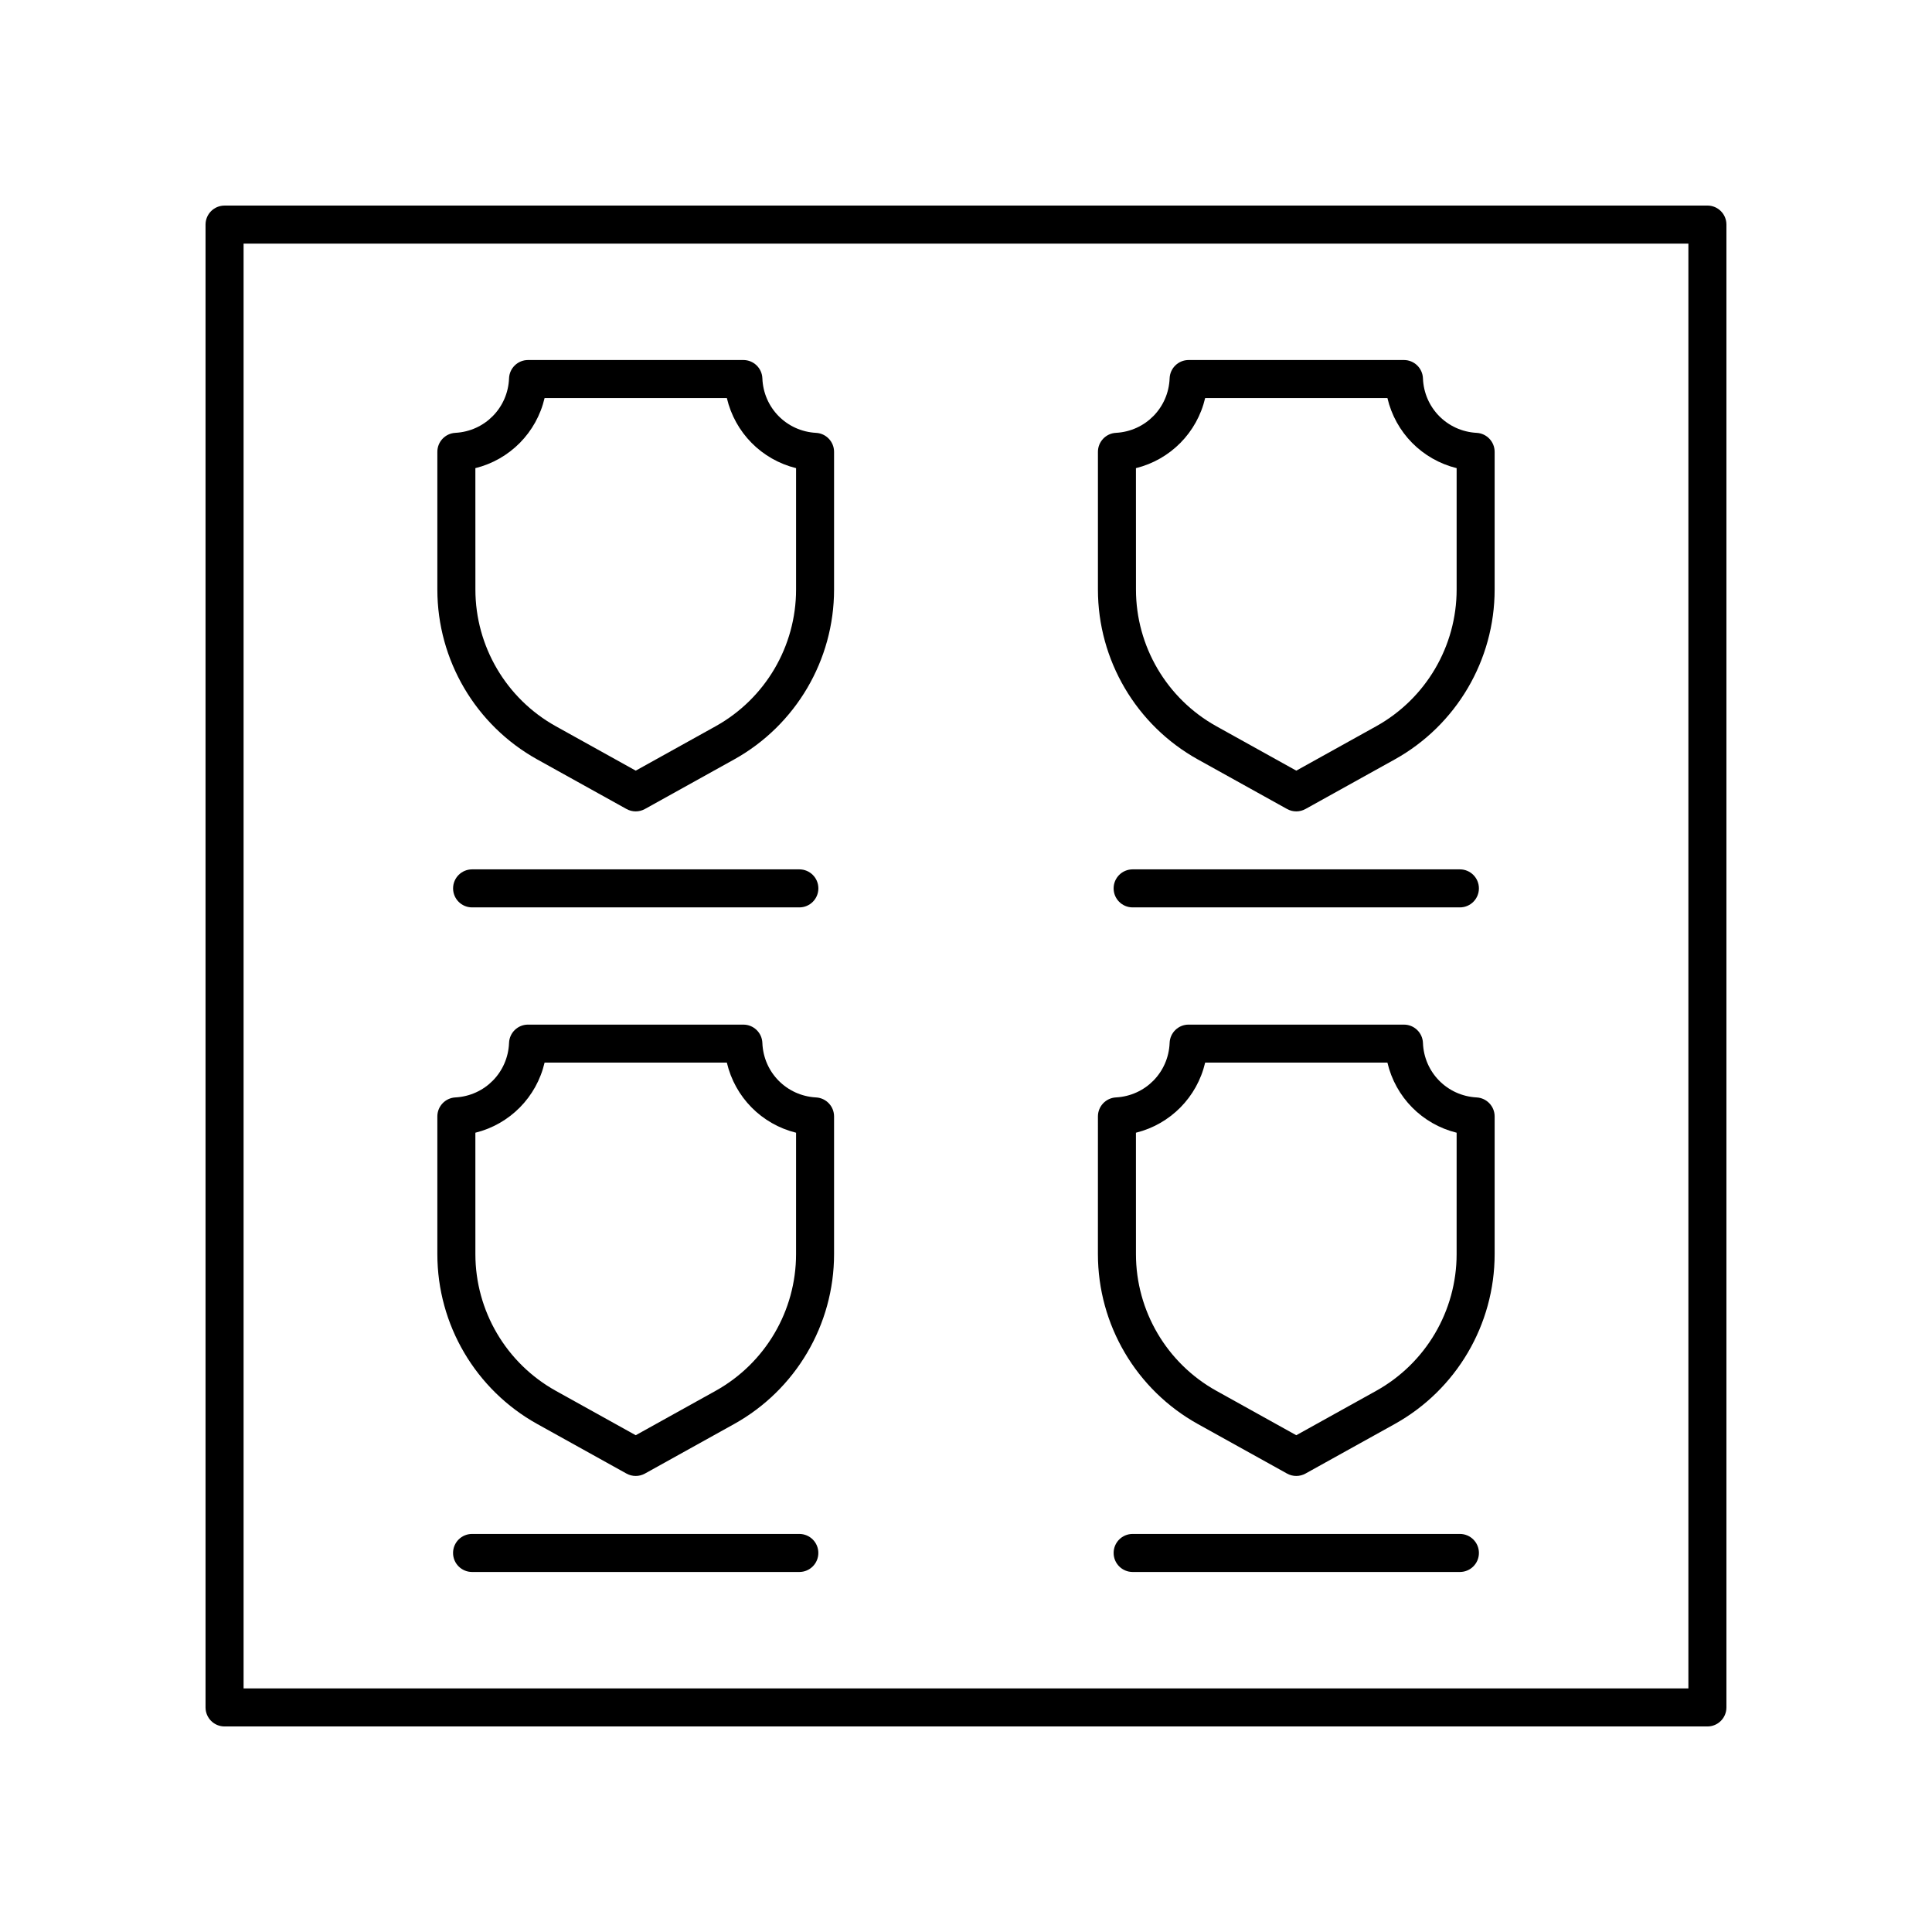
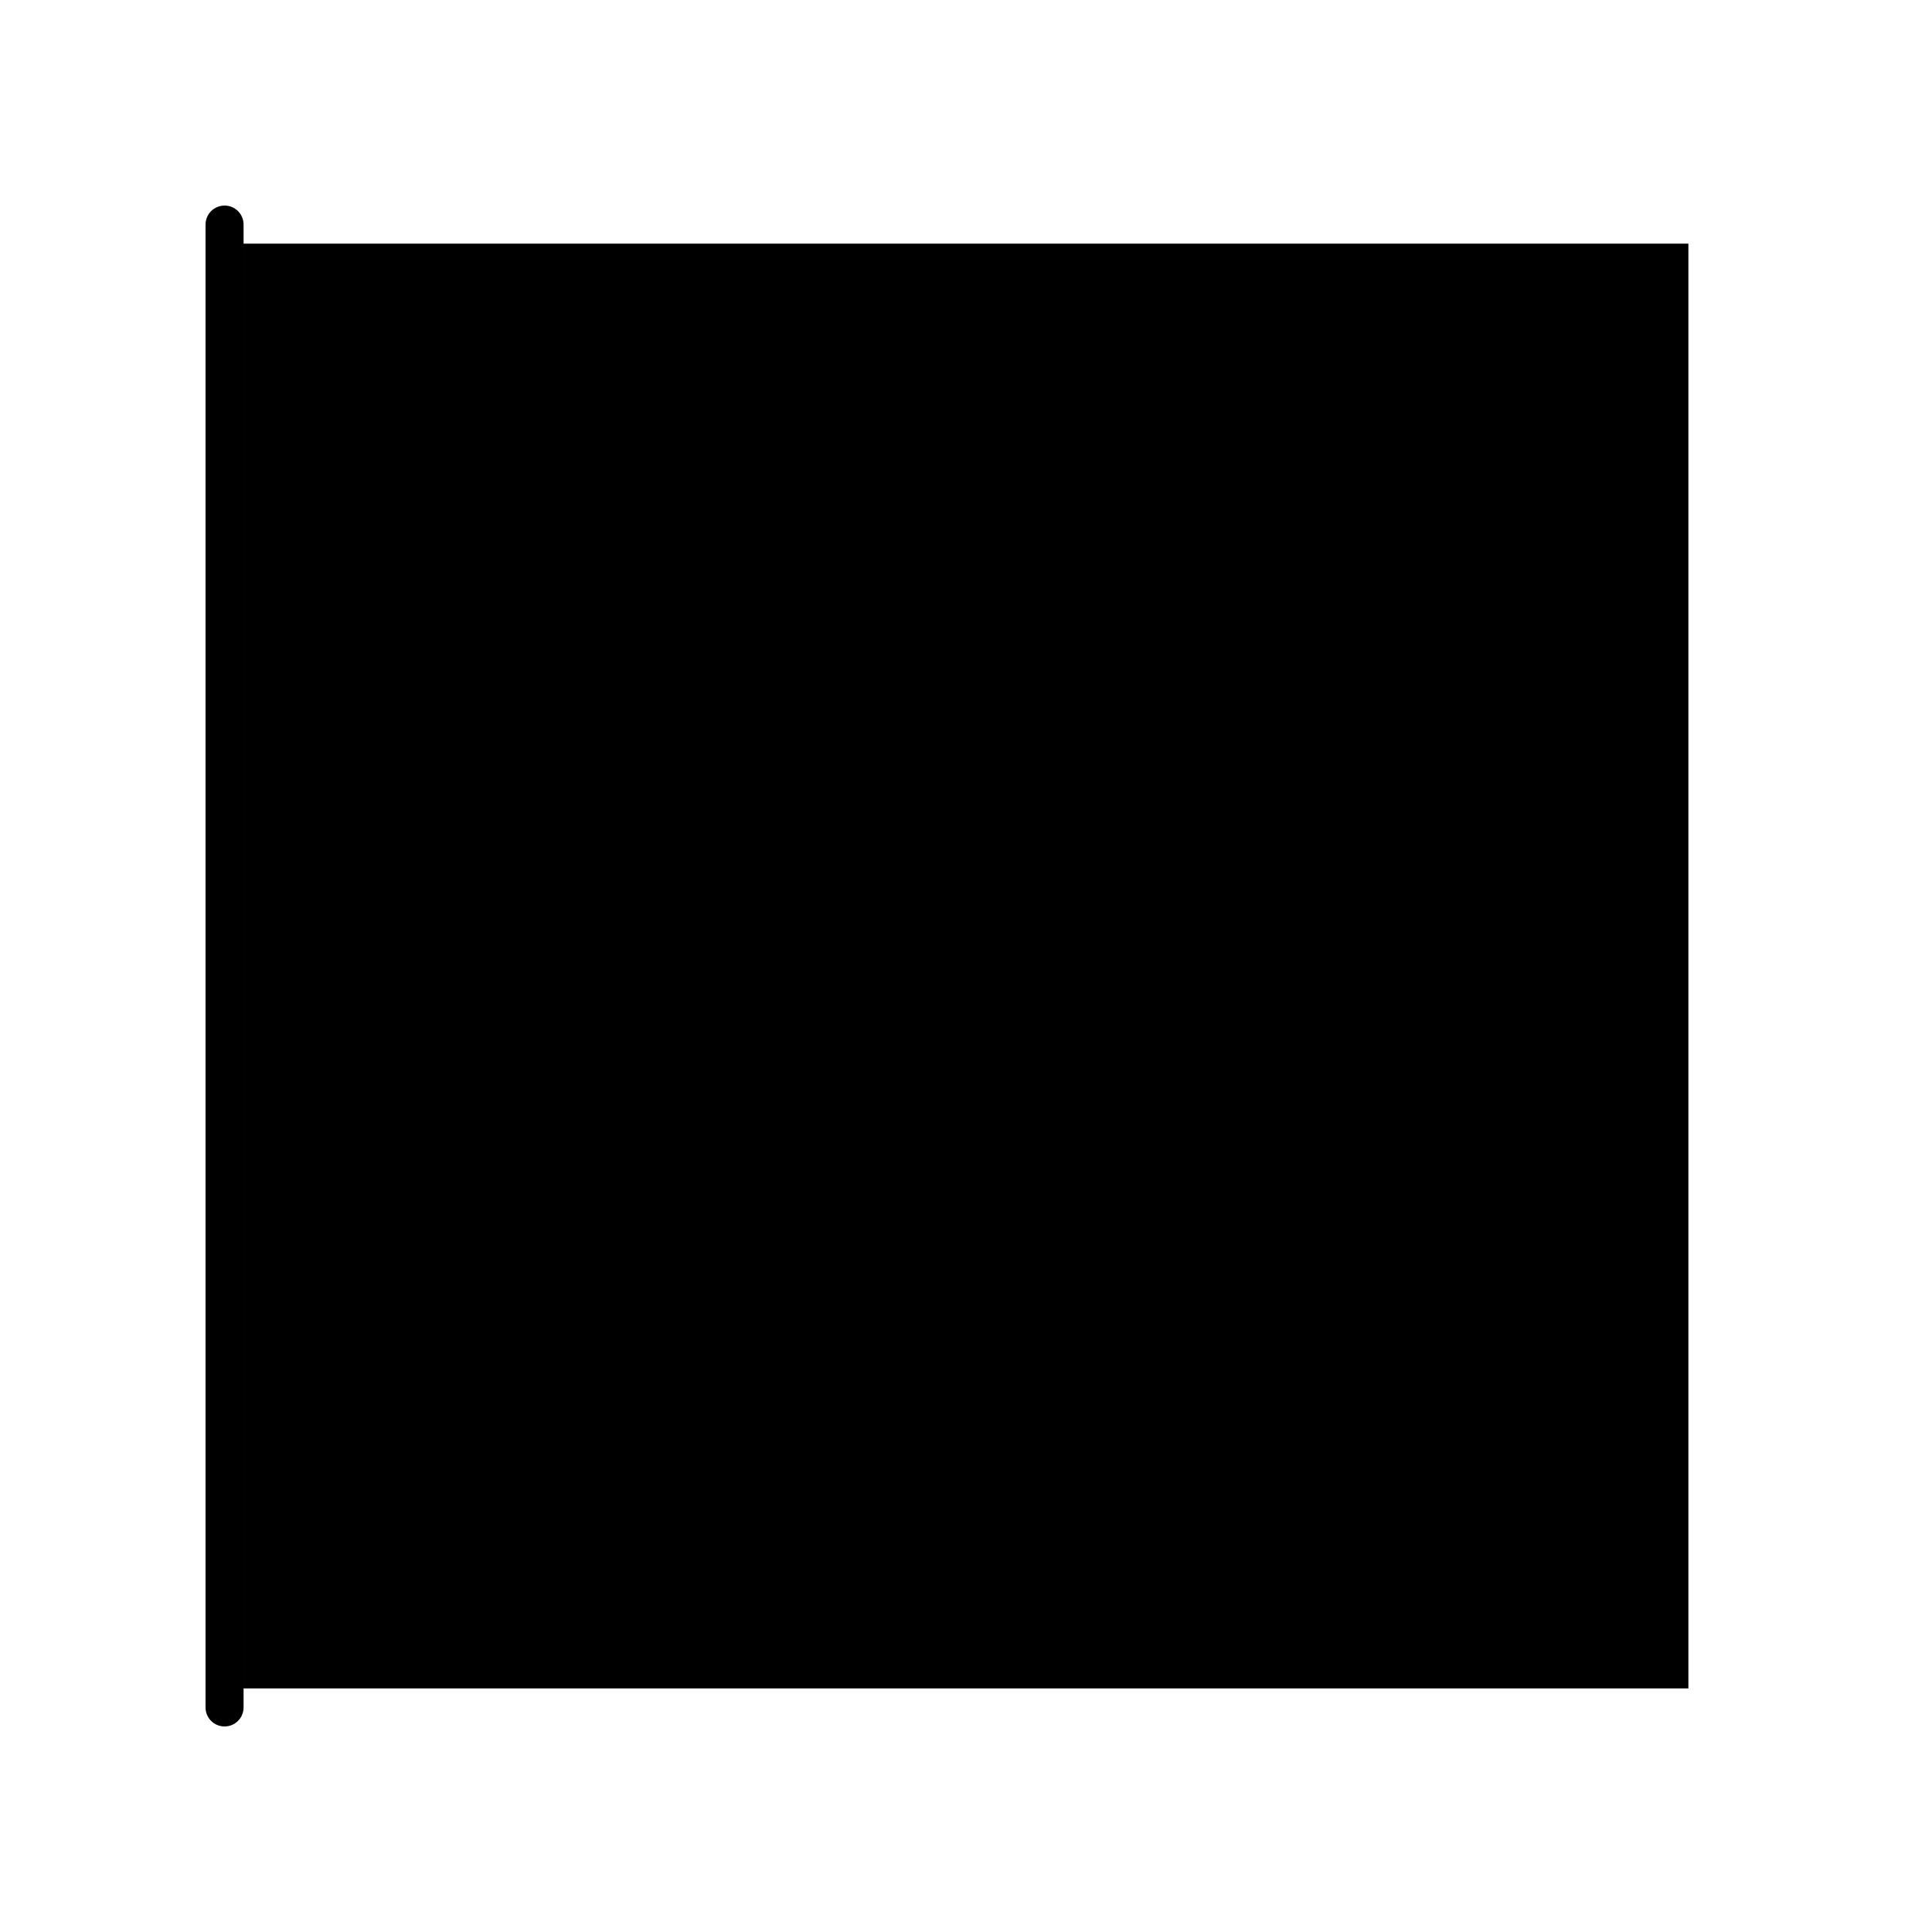
<svg xmlns="http://www.w3.org/2000/svg" fill="#000000" width="800px" height="800px" version="1.1" viewBox="144 144 512 512">
  <g>
-     <path d="m596.48 198.48h-392.97c-2.785 0-5.039 2.254-5.039 5.039v392.97c0 2.785 2.254 5.039 5.039 5.039h392.97c2.785 0 5.039-2.254 5.039-5.039v-392.98c0-2.785-2.254-5.035-5.039-5.035zm-5.039 392.97h-382.89v-382.89h382.89z" />
+     <path d="m596.48 198.48h-392.97c-2.785 0-5.039 2.254-5.039 5.039v392.97c0 2.785 2.254 5.039 5.039 5.039c2.785 0 5.039-2.254 5.039-5.039v-392.98c0-2.785-2.254-5.035-5.039-5.035zm-5.039 392.97h-382.89v-382.89h382.89z" />
    <path d="m269.11 374.39c-2.785 0-5.039 2.254-5.039 5.039s2.254 5.039 5.039 5.039h86.727c2.785 0 5.039-2.254 5.039-5.039s-2.254-5.039-5.039-5.039z" />
    <path d="m286.4 345.27 23.625 13.121c0.758 0.422 1.605 0.633 2.445 0.633s1.688-0.211 2.445-0.633l23.621-13.121c16.344-9.078 26.5-26.336 26.5-45.031v-36.496c0-2.676-2.098-4.887-4.766-5.031-7.812-0.418-13.934-6.633-14.234-14.449-0.102-2.711-2.328-4.852-5.031-4.852h-57.07c-2.707 0-4.93 2.141-5.031 4.848-0.301 7.816-6.422 14.031-14.234 14.449-2.672 0.148-4.766 2.356-4.766 5.031v36.496c0 18.695 10.152 35.957 26.496 45.035zm-16.422-77.207c9.133-2.258 16.203-9.422 18.344-18.578h48.301c2.141 9.156 9.211 16.32 18.344 18.578v32.172c0 15.039-8.168 28.918-21.312 36.227l-21.176 11.766-21.18-11.766c-13.145-7.305-21.312-21.188-21.312-36.227z" />
-     <path d="m444.16 374.39c-2.785 0-5.039 2.254-5.039 5.039s2.254 5.039 5.039 5.039h86.727c2.785 0 5.039-2.254 5.039-5.039s-2.254-5.039-5.039-5.039z" />
    <path d="m461.46 345.27 23.621 13.121c0.758 0.422 1.605 0.633 2.445 0.633s1.688-0.211 2.445-0.633l23.625-13.121c16.344-9.078 26.5-26.336 26.5-45.031v-36.496c0-2.676-2.098-4.887-4.766-5.031-7.812-0.418-13.934-6.633-14.234-14.449-0.105-2.711-2.328-4.852-5.035-4.852h-57.066c-2.707 0-4.93 2.141-5.031 4.848-0.301 7.816-6.422 14.031-14.234 14.449-2.672 0.148-4.766 2.356-4.766 5.031v36.496c-0.004 18.695 10.148 35.957 26.496 45.035zm-16.426-77.207c9.133-2.258 16.203-9.422 18.344-18.578h48.301c2.141 9.156 9.211 16.32 18.344 18.578v32.172c0 15.039-8.168 28.918-21.312 36.227l-21.18 11.766-21.176-11.766c-13.145-7.305-21.312-21.188-21.312-36.227z" />
-     <path d="m355.83 550.51h-86.727c-2.785 0-5.039 2.254-5.039 5.039 0 2.785 2.254 5.039 5.039 5.039h86.727c2.785 0 5.039-2.254 5.039-5.039 0-2.785-2.254-5.039-5.039-5.039z" />
    <path d="m286.4 521.39 23.625 13.121c0.758 0.422 1.605 0.633 2.445 0.633s1.688-0.211 2.445-0.633l23.621-13.121c16.344-9.078 26.5-26.332 26.5-45.027v-36.5c0-2.676-2.098-4.887-4.766-5.031-7.812-0.418-13.934-6.633-14.234-14.449-0.102-2.707-2.328-4.848-5.031-4.848l-57.07-0.004c-2.707 0-4.93 2.141-5.031 4.848-0.301 7.816-6.422 14.031-14.234 14.449-2.672 0.148-4.766 2.356-4.766 5.031v36.5c0 18.699 10.152 35.953 26.496 45.031zm-16.422-77.207c9.133-2.258 16.203-9.422 18.344-18.578h48.301c2.141 9.156 9.211 16.32 18.344 18.578l-0.004 32.176c0 15.035-8.168 28.914-21.312 36.223l-21.176 11.766-21.18-11.766c-13.145-7.305-21.312-21.188-21.312-36.223z" />
    <path d="m530.89 550.51h-86.727c-2.785 0-5.039 2.254-5.039 5.039 0 2.785 2.254 5.039 5.039 5.039h86.727c2.785 0 5.039-2.254 5.039-5.039 0-2.785-2.254-5.039-5.039-5.039z" />
    <path d="m461.46 521.39 23.621 13.121c0.758 0.422 1.605 0.633 2.445 0.633s1.688-0.211 2.445-0.633l23.625-13.121c16.344-9.078 26.5-26.332 26.5-45.027v-36.5c0-2.676-2.098-4.887-4.766-5.031-7.812-0.418-13.934-6.633-14.234-14.449-0.102-2.707-2.328-4.848-5.031-4.848l-57.07-0.004c-2.707 0-4.93 2.141-5.031 4.848-0.301 7.816-6.422 14.031-14.234 14.449-2.672 0.148-4.766 2.356-4.766 5.031l-0.004 36.5c0 18.699 10.152 35.953 26.5 45.031zm-16.426-77.207c9.133-2.258 16.203-9.422 18.344-18.578h48.301c2.141 9.156 9.211 16.32 18.344 18.578l-0.004 32.176c0 15.035-8.168 28.914-21.312 36.223l-21.18 11.766-21.176-11.766c-13.145-7.305-21.312-21.188-21.312-36.223z" />
  </g>
</svg>